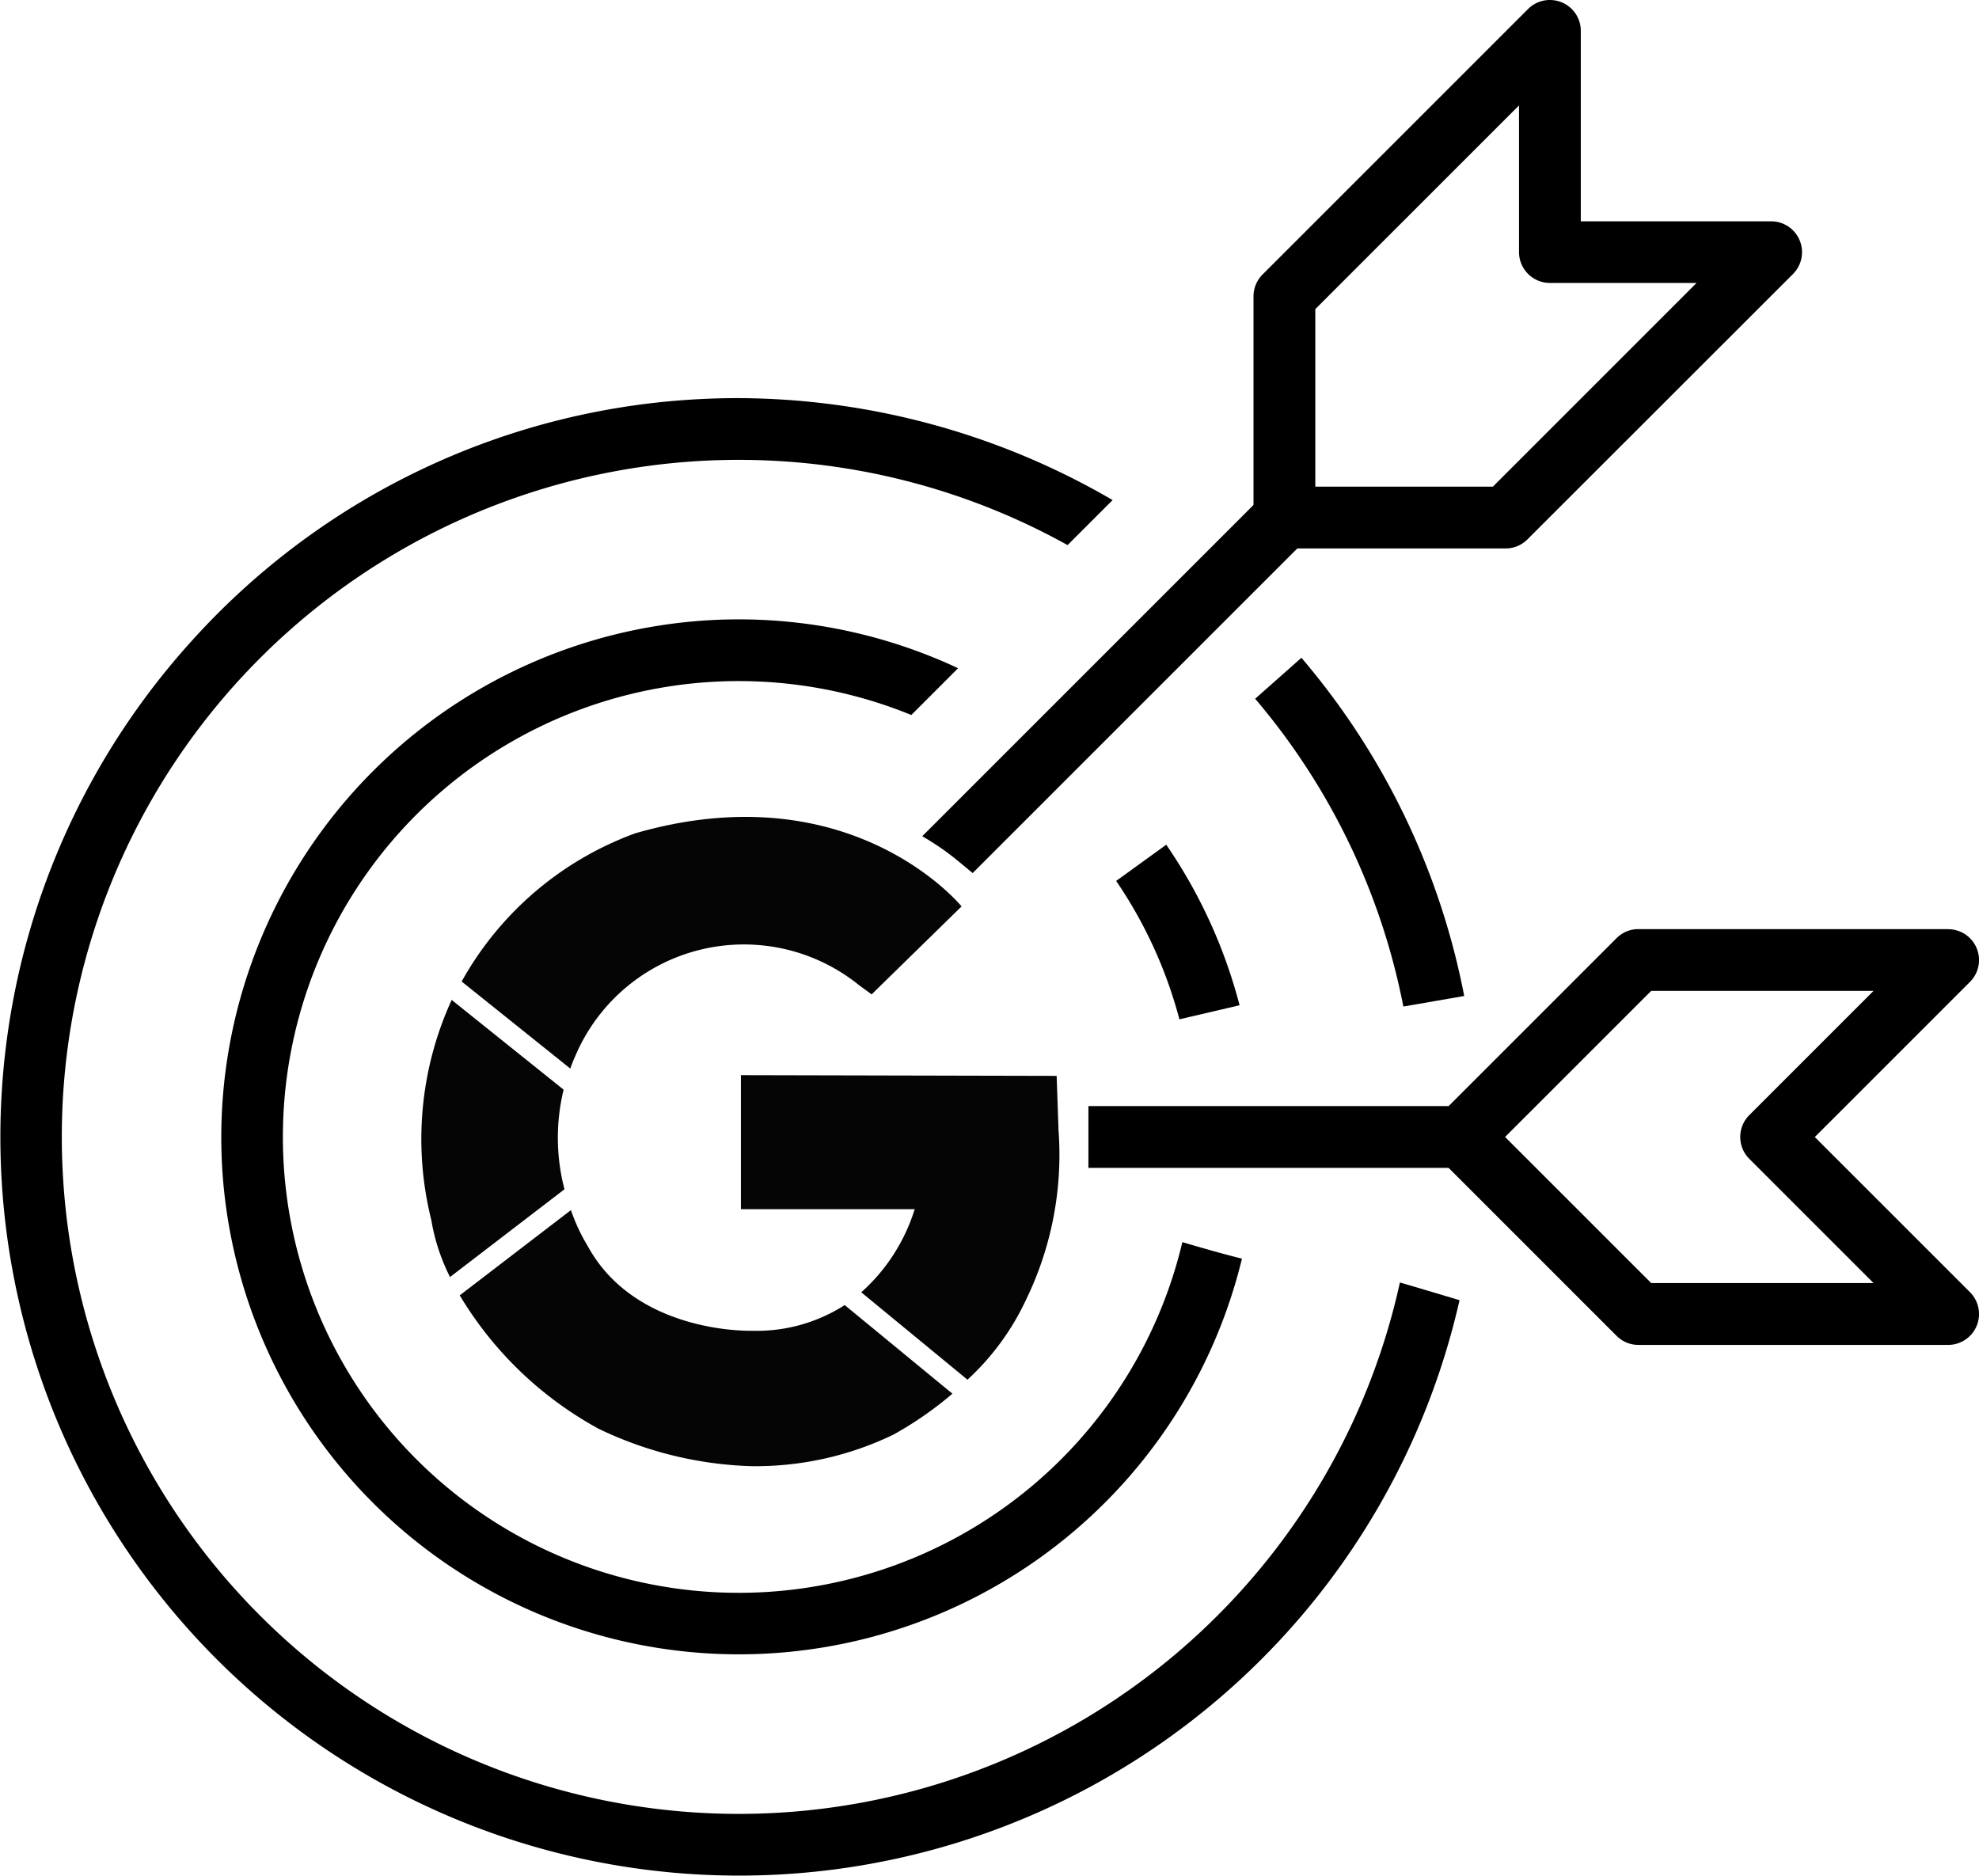
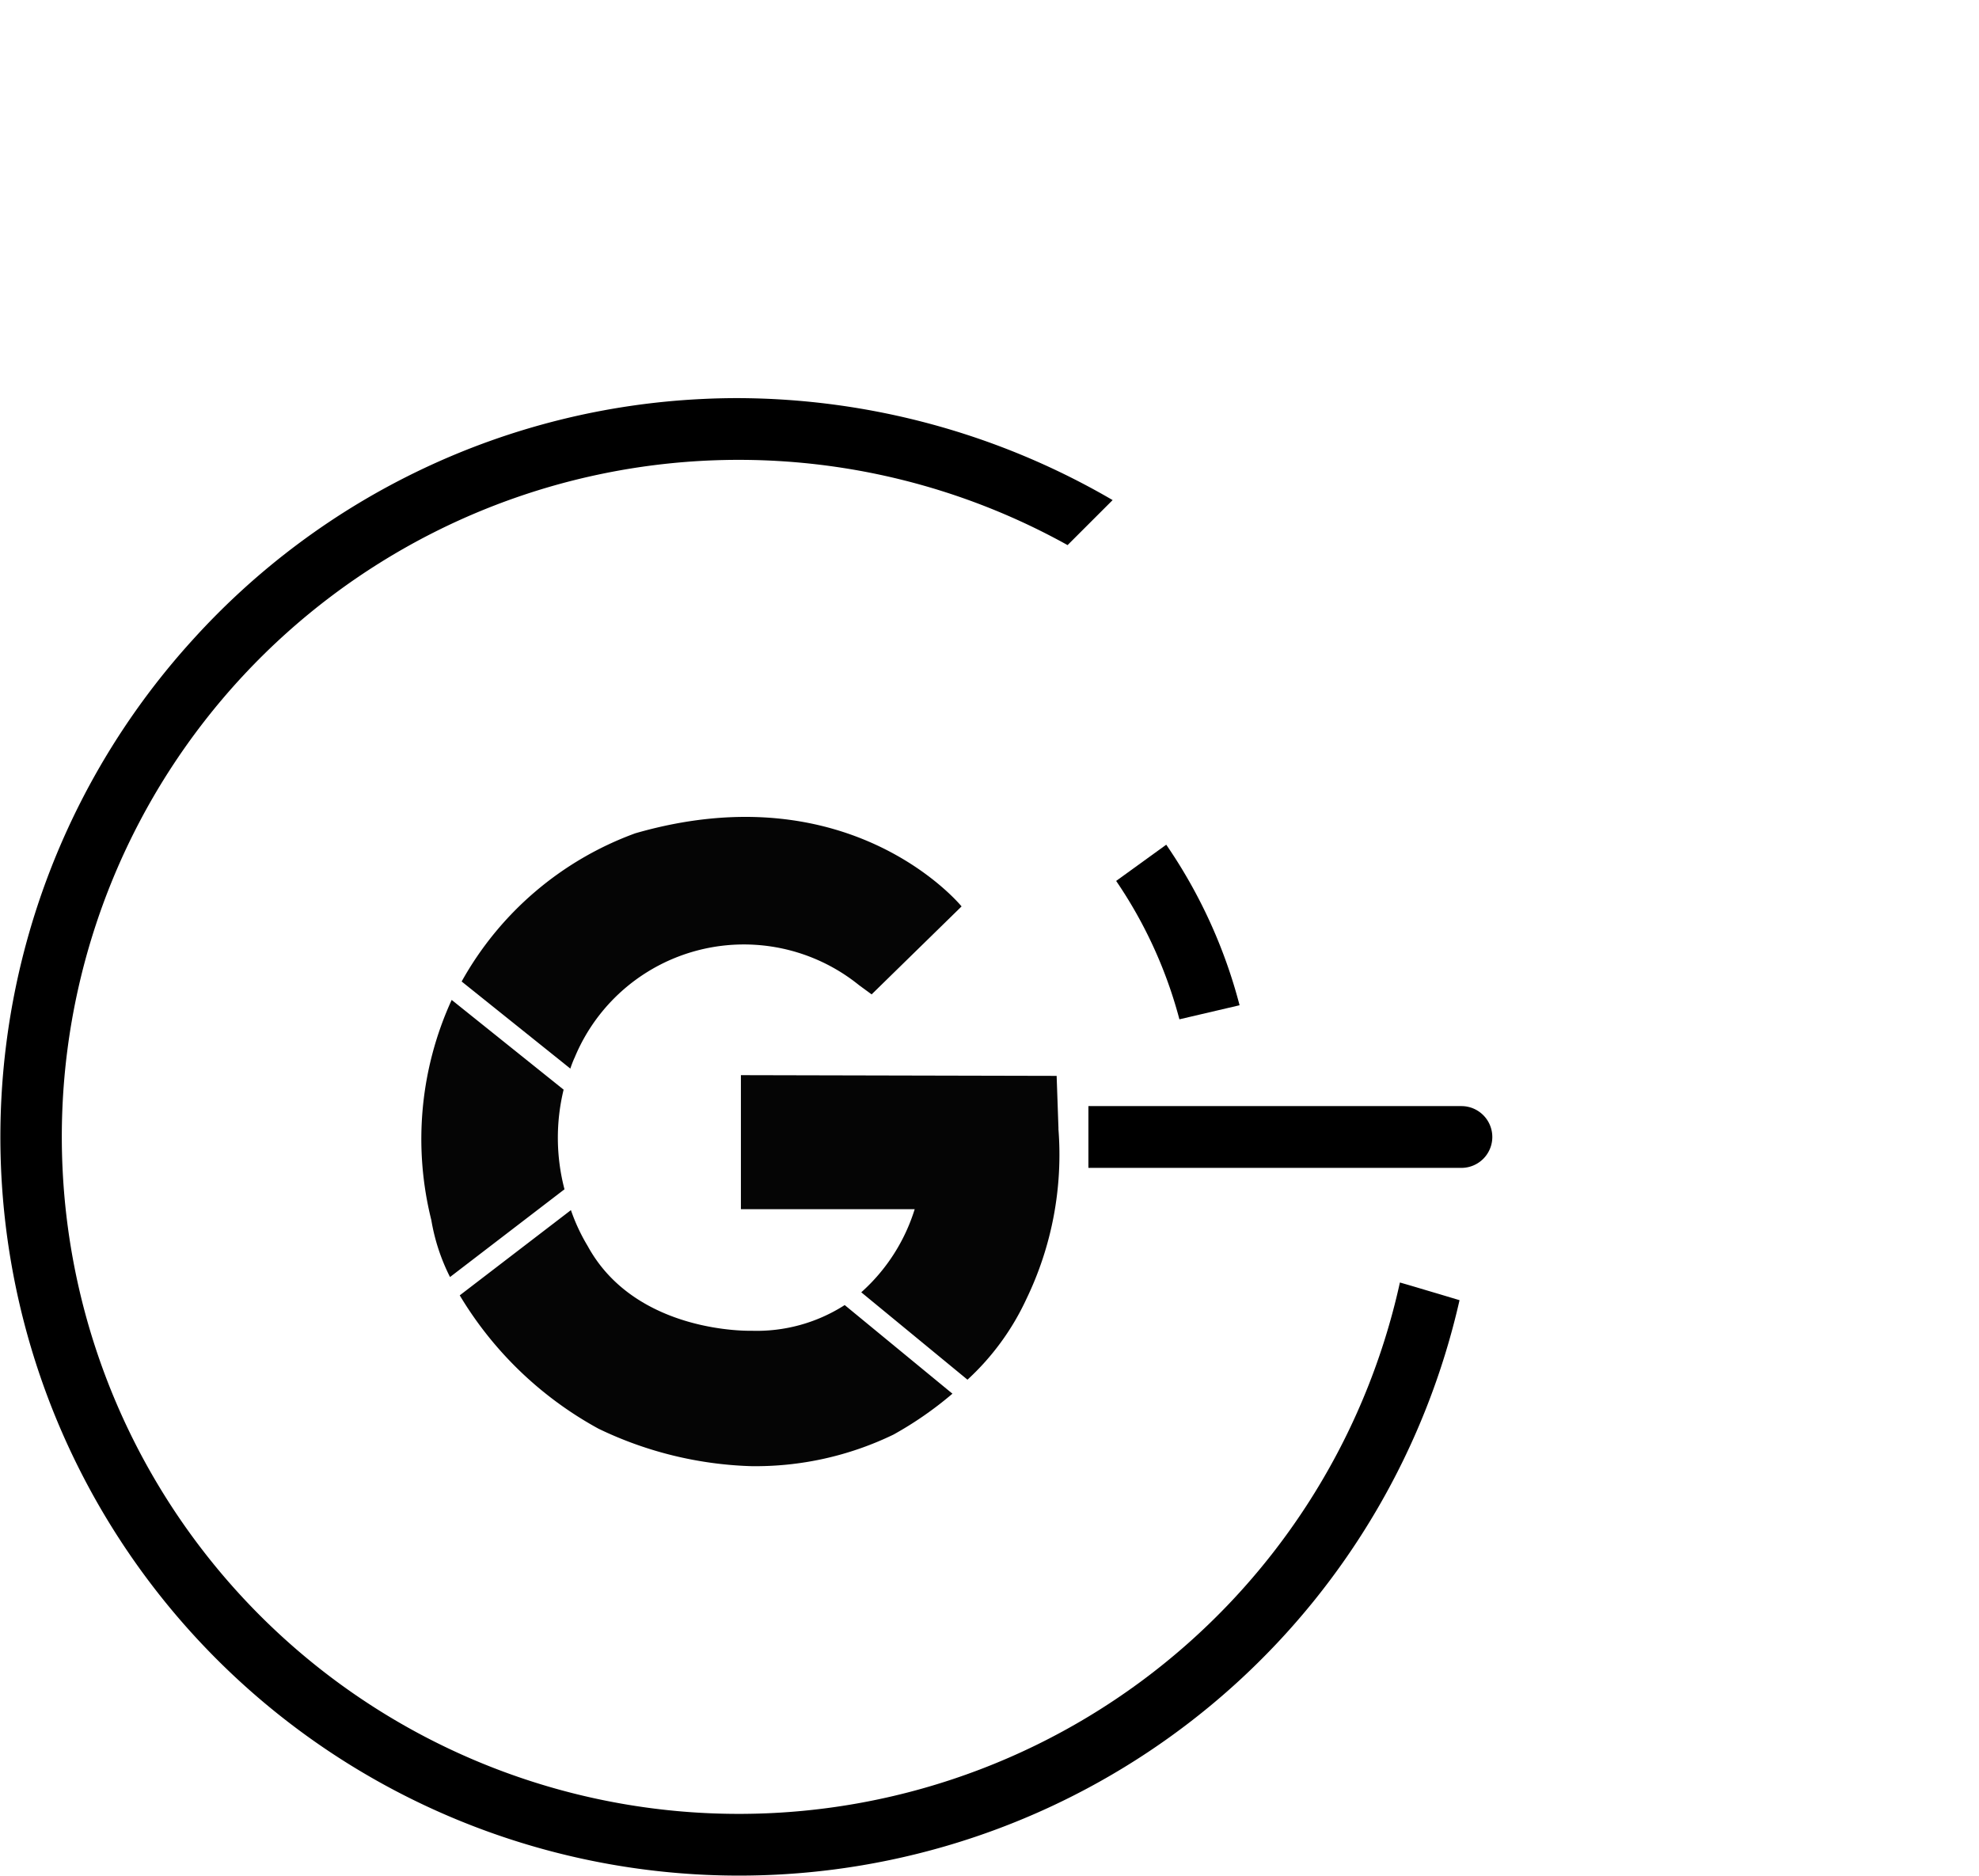
<svg xmlns="http://www.w3.org/2000/svg" width="55" height="52.131" viewBox="0 0 55 52.131">
  <g id="Group_452" data-name="Group 452" transform="translate(-103.455 -94.384)">
    <g id="Group_366" data-name="Group 366" transform="translate(129.082 107.91)">
-       <path id="Path_2873" data-name="Path 2873" d="M286.1,185.472a.853.853,0,0,0-.607.252l-9.463,9.463c.2.115.4.244.6.385s.4.307.587.462c.071.059.142.118.214.177l9.273-9.273a.858.858,0,0,0,0-1.214h0A.853.853,0,0,0,286.1,185.472Z" transform="translate(-276.026 -185.472)" />
-     </g>
+       </g>
    <g id="Group_367" data-name="Group 367" transform="translate(133.704 125.126)">
      <path id="Path_2874" data-name="Path 2874" d="M318.377,302.263a.859.859,0,0,0-.858-.858H307.152v1.717h10.366A.859.859,0,0,0,318.377,302.263Z" transform="translate(-307.152 -301.405)" />
    </g>
    <g id="Group_368" data-name="Group 368" transform="translate(138.293 94.384)">
-       <path id="Path_2875" data-name="Path 2875" d="M346.62,94.449a.867.867,0,0,0-.33-.065.854.854,0,0,0-.606.251l-7.378,7.378a.864.864,0,0,0-.252.607v6.149a.859.859,0,0,0,.858.858h6.149a.853.853,0,0,0,.607-.252L353.047,102a.858.858,0,0,0-.607-1.465h-5.29v-5.29A.855.855,0,0,0,346.62,94.449Zm3.747,7.8-5.661,5.661h-4.934v-4.935l5.661-5.661v4.076a.859.859,0,0,0,.858.858Z" transform="translate(-338.055 -94.384)" />
-     </g>
+       </g>
    <g id="Group_369" data-name="Group 369" transform="translate(134.475 117.861)">
      <path id="Path_2876" data-name="Path 2876" d="M315.773,256.943a14.2,14.2,0,0,0-2.038-4.462l-1.392,1.007a12.491,12.491,0,0,1,1.758,3.846Z" transform="translate(-312.343 -252.481)" />
    </g>
    <g id="Group_370" data-name="Group 370" transform="translate(103.455 105.448)">
      <path id="Path_2877" data-name="Path 2877" d="M108.791,175.631a20.53,20.53,0,1,0,35.227,18.332l-.614-.184c-.342-.1-.692-.208-1.043-.307a18.814,18.814,0,0,1-37.166-3.137,18.813,18.813,0,0,1,27.93-17.358l1.252-1.251a20.78,20.78,0,0,0-10.425-2.834q-.479,0-.956.023A20.394,20.394,0,0,0,108.791,175.631Z" transform="translate(-103.455 -168.891)" />
    </g>
    <g id="Group_371" data-name="Group 371" transform="translate(138.337 112.668)">
-       <path id="Path_2878" data-name="Path 2878" d="M344.167,226.91a20.448,20.448,0,0,0-4.524-9.4l-1.286,1.138a18.734,18.734,0,0,1,4.119,8.555Z" transform="translate(-338.356 -217.512)" />
-     </g>
+       </g>
    <g id="Group_372" data-name="Group 372" transform="translate(115.183 117.088)">
      <path id="Path_2879" data-name="Path 2879" d="M186.369,254.856l-3.111-2.494a9.285,9.285,0,0,0-.566,6.118,5.524,5.524,0,0,0,.52,1.584l3.181-2.439A5.662,5.662,0,0,1,186.369,254.856Zm.3-.876a5.091,5.091,0,0,1,7.913-2.026l.347.254,2.5-2.445s-3.059-3.765-9.069-2.032a9.086,9.086,0,0,0-4.825,4.119l3.021,2.421C186.586,254.175,186.625,254.078,186.667,253.98Zm4.921,7.577s-3.21.1-4.551-2.353a5.229,5.229,0,0,1-.467-1l-3.09,2.369a10.177,10.177,0,0,0,3.858,3.707,10.492,10.492,0,0,0,4.23,1.04,8.8,8.8,0,0,0,3.968-.878,10,10,0,0,0,1.637-1.136l-2.994-2.463A4.526,4.526,0,0,1,191.588,261.557Zm8.532-5.617-.051-1.467-8.775-.02v3.725h4.83a5.134,5.134,0,0,1-1.485,2.31l2.952,2.429a7.081,7.081,0,0,0,1.637-2.242A9.213,9.213,0,0,0,200.12,255.94Z" transform="translate(-182.433 -247.275)" fill="#050505" />
    </g>
    <g id="Group_373" data-name="Group 373" transform="translate(109.604 111.596)">
-       <path id="Path_2880" data-name="Path 2880" d="M144.878,225.371a14.386,14.386,0,0,0,28.35,2.688c-.537-.134-1.068-.286-1.656-.459a12.67,12.67,0,1,1-7.533-14.651l1.3-1.3a14.386,14.386,0,0,0-6.1-1.358q-.347,0-.693.017A14.4,14.4,0,0,0,144.878,225.371Z" transform="translate(-144.861 -210.289)" />
-     </g>
+       </g>
    <g id="Group_374" data-name="Group 374" transform="translate(143.212 120.207)">
-       <path id="Path_2881" data-name="Path 2881" d="M385.568,268.281H376.96a.853.853,0,0,0-.607.252l-4.919,4.919a.86.86,0,0,0,0,1.214l4.919,4.919a.852.852,0,0,0,.607.252h8.608a.858.858,0,0,0,.607-1.465l-4.312-4.312,4.312-4.312a.858.858,0,0,0-.607-1.465Zm-5.526,5.17a.858.858,0,0,0,0,1.214l3.453,3.453h-6.18l-4.06-4.06,4.06-4.06h6.18Z" transform="translate(-371.183 -268.281)" />
-     </g>
+       </g>
  </g>
</svg>